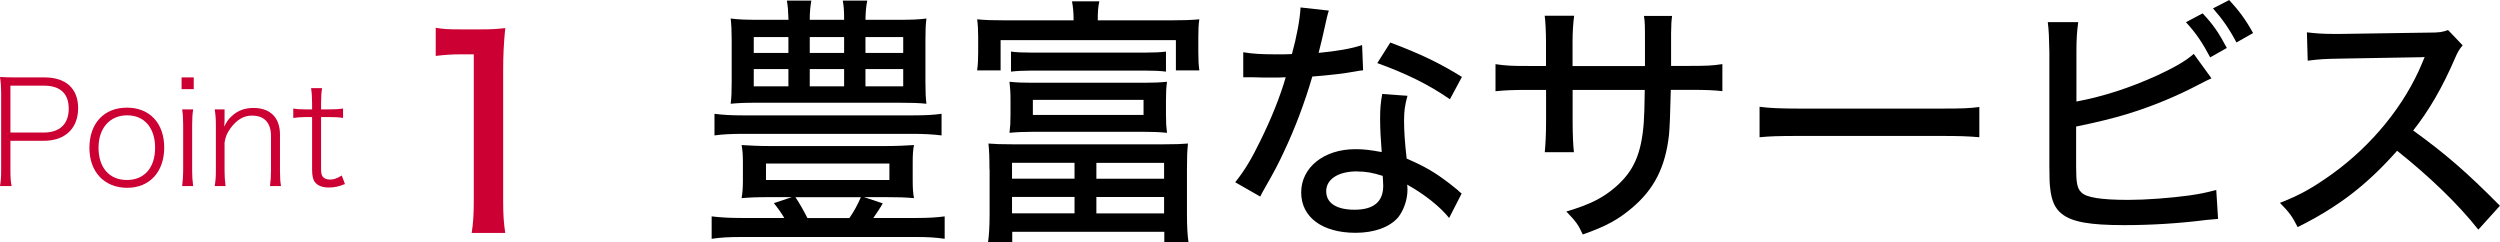
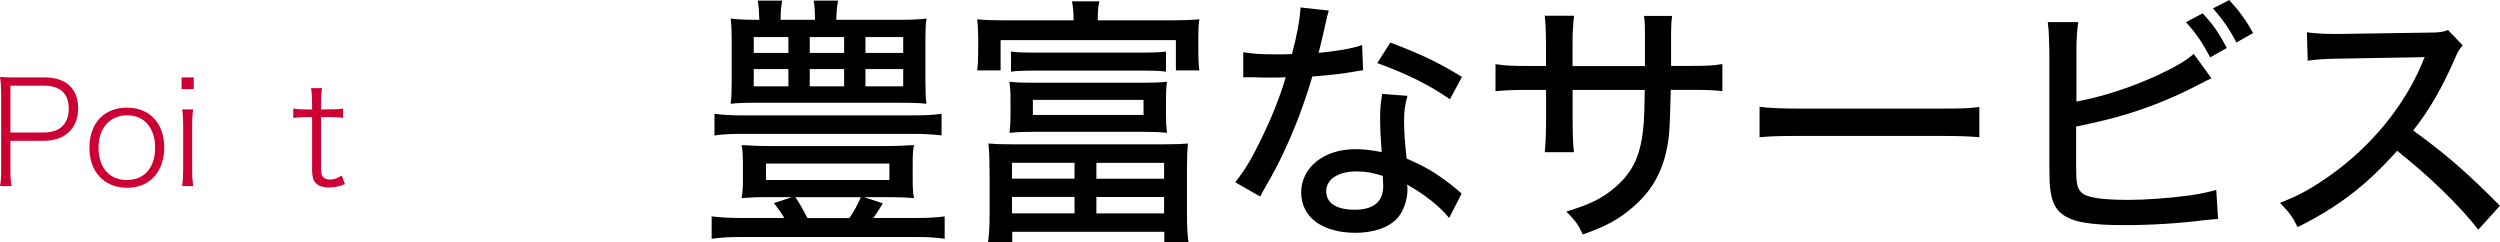
<svg xmlns="http://www.w3.org/2000/svg" id="Layer_2" data-name="Layer 2" viewBox="0 0 345.57 33.51">
  <defs>
    <style>
      .cls-1, .cls-2 {
        stroke-width: 0px;
      }

      .cls-2 {
        fill: #c03;
      }
    </style>
  </defs>
  <g id="_基本" data-name="基本">
    <g id="Layer_89" data-name="Layer 89">
      <g>
        <path class="cls-2" d="m0,25.72c.12-.7.16-1.24.16-2.16v-10.72c0-.78-.04-1.38-.16-2.2.72.04,1.22.06,2.1.06h4.06c2.96,0,4.64,1.54,4.64,4.26s-1.74,4.5-4.72,4.5H1.44v4.1c0,.94.04,1.5.16,2.16H0Zm6.06-7.4c2.2,0,3.44-1.18,3.44-3.3s-1.2-3.18-3.44-3.18H1.44v6.48h4.62Z" />
        <path class="cls-2" d="m12.36,20.44c0-3.4,2.02-5.56,5.18-5.56s5.16,2.16,5.16,5.52-2.02,5.56-5.12,5.56-5.22-2.14-5.22-5.52Zm1.26-.02c0,2.76,1.5,4.46,3.92,4.46s3.9-1.7,3.9-4.46-1.5-4.48-3.86-4.48-3.96,1.72-3.96,4.48Z" />
        <path class="cls-2" d="m26.78,10.7v1.62h-1.68v-1.62h1.68Zm-.08,4.42c-.1.68-.14,1.22-.14,2.18v6.26c0,.86.04,1.38.14,2.16h-1.52c.1-.84.14-1.4.14-2.16v-6.28c0-.9-.04-1.46-.14-2.16h1.52Z" />
-         <path class="cls-2" d="m29.68,25.72c.12-.72.16-1.28.16-2.16v-6.28c0-.84-.04-1.38-.16-2.16h1.36v1.52c0,.2-.02.58-.06.88.36-.7.56-1.02,1-1.42.84-.8,1.82-1.18,3.06-1.18,2.32,0,3.66,1.34,3.66,3.68v4.98c0,.98.04,1.48.14,2.14h-1.52c.1-.76.14-1.32.14-2.16v-4.74c0-1.86-.92-2.84-2.64-2.84-1.14,0-2.1.58-2.94,1.72-.52.72-.72,1.22-.84,2.02v3.84c0,.84.04,1.38.14,2.16h-1.5Z" />
        <path class="cls-2" d="m44.52,12.18c-.1.6-.14,1.3-.14,2.14v.8h.98c.94,0,1.38-.02,2.06-.12v1.3c-.64-.1-1.14-.12-2.06-.12h-.98v7.18c0,.58.08.9.26,1.1.22.24.56.36.96.36.54,0,.96-.14,1.64-.56l.44,1.18c-.82.34-1.48.48-2.24.48s-1.44-.22-1.8-.62c-.36-.38-.5-.94-.5-1.84v-7.28h-.8c-.68,0-1.16.04-1.8.12v-1.3c.54.1.94.12,1.8.12h.8v-.8c0-.8-.04-1.5-.14-2.14h1.52Z" />
-         <path class="cls-2" d="m60.23,3.84c1.01.18,1.76.22,3.35.22h2.88c1.58,0,2.12-.04,3.38-.18-.22,2.2-.29,3.89-.29,5.97v17.89c0,1.84.07,3.02.29,4.46h-4.64c.22-1.37.29-2.66.29-4.46V7.51h-1.8c-1.22,0-2.23.07-3.46.22v-3.89Z" />
      </g>
    </g>
    <g id="Layer_88" data-name="Layer 88">
      <g>
-         <path class="cls-1" d="m106.43,27.25c-1.98,0-2.66.04-3.92.14.14-.83.18-1.48.18-2.45v-2.48c0-1.01-.04-1.62-.18-2.41,1.01.07,2.45.14,4.07.14h15.69c1.62,0,3.02-.07,4.07-.14-.14.68-.18,1.37-.18,2.41v2.48c0,1.01.04,1.73.18,2.45-1.15-.11-2.3-.14-3.89-.14h-3.02l2.59.86c-.43.76-.58.94-1.3,2.02h5.94c1.69,0,2.81-.07,3.92-.22v3.1c-1.19-.18-2.27-.25-3.92-.25h-24.19c-1.73,0-2.92.07-4.1.25v-3.1c1.19.14,2.34.22,4.1.22h5.94c-.4-.68-.86-1.33-1.44-2.05l2.48-.83h-3.02Zm23.72-8.53c-1.08-.14-2.38-.22-4.1-.22h-23.29c-1.69,0-2.95.07-4,.22v-2.99c1.08.14,2.12.22,4,.22h23.29c1.98,0,3.02-.07,4.1-.22v2.99Zm-6.05-15.98c1.8,0,2.92-.04,3.96-.18-.11.83-.14,1.58-.14,2.99v5.8c0,1.44.04,2.2.14,2.99-1.08-.11-2.09-.14-3.74-.14h-19.58c-2.02,0-2.59.04-3.74.14.11-.9.14-1.58.14-2.99v-5.8c0-1.33-.04-2.09-.14-2.99,1.04.14,2.16.18,3.96.18h4.03c-.04-1.26-.07-1.73-.22-2.66h3.38c-.14.86-.22,1.48-.22,2.66h4.75c0-1.3-.04-1.76-.18-2.66h3.38c-.18.94-.22,1.44-.25,2.66h4.46Zm-19.91,2.38v2.2h4.79v-2.2h-4.79Zm0,4.43v2.38h4.79v-2.38h-4.79Zm1.69,15.33h17.06v-2.27h-17.06v2.27Zm4.07,2.38c.61.9,1.12,1.83,1.66,2.88h5.8c.65-.94,1.12-1.8,1.58-2.88h-9.04Zm1.98-19.94h4.75v-2.2h-4.75v2.2Zm0,4.61h4.75v-2.38h-4.75v2.38Zm7.7-4.61h5.22v-2.2h-5.22v2.2Zm0,4.61h5.22v-2.38h-5.22v2.38Z" />
+         <path class="cls-1" d="m106.43,27.25c-1.98,0-2.66.04-3.92.14.14-.83.18-1.48.18-2.45v-2.48c0-1.01-.04-1.62-.18-2.41,1.01.07,2.45.14,4.07.14h15.69c1.62,0,3.02-.07,4.07-.14-.14.68-.18,1.37-.18,2.41v2.48c0,1.01.04,1.73.18,2.45-1.15-.11-2.3-.14-3.89-.14h-3.02l2.59.86c-.43.76-.58.94-1.3,2.02h5.94c1.69,0,2.81-.07,3.92-.22v3.1c-1.19-.18-2.27-.25-3.92-.25h-24.19c-1.73,0-2.92.07-4.1.25v-3.1c1.19.14,2.34.22,4.1.22h5.94c-.4-.68-.86-1.33-1.44-2.05l2.48-.83h-3.02Zm23.72-8.53c-1.08-.14-2.38-.22-4.1-.22h-23.29c-1.69,0-2.95.07-4,.22v-2.99c1.08.14,2.12.22,4,.22h23.29c1.98,0,3.02-.07,4.1-.22v2.99Zm-6.05-15.98c1.8,0,2.92-.04,3.96-.18-.11.83-.14,1.58-.14,2.99v5.8c0,1.44.04,2.2.14,2.99-1.08-.11-2.09-.14-3.74-.14h-19.58c-2.02,0-2.59.04-3.74.14.11-.9.14-1.58.14-2.99v-5.8c0-1.33-.04-2.09-.14-2.99,1.04.14,2.16.18,3.96.18c-.04-1.26-.07-1.73-.22-2.66h3.38c-.14.86-.22,1.48-.22,2.66h4.75c0-1.3-.04-1.76-.18-2.66h3.38c-.18.94-.22,1.44-.25,2.66h4.46Zm-19.91,2.38v2.2h4.79v-2.2h-4.79Zm0,4.43v2.38h4.79v-2.38h-4.79Zm1.69,15.33h17.06v-2.27h-17.06v2.27Zm4.07,2.38c.61.9,1.12,1.83,1.66,2.88h5.8c.65-.94,1.12-1.8,1.58-2.88h-9.04Zm1.98-19.94h4.75v-2.2h-4.75v2.2Zm0,4.61h4.75v-2.38h-4.75v2.38Zm7.7-4.61h5.22v-2.2h-5.22v2.2Zm0,4.61h5.22v-2.38h-5.22v2.38Z" />
        <path class="cls-1" d="m148.4,2.81c0-1.15-.07-1.76-.22-2.63h3.78c-.18.83-.22,1.44-.22,2.63h10.22c1.76,0,2.66-.04,3.82-.14-.11.72-.14,1.4-.14,2.45v2.09c0,1.04.04,1.76.14,2.52h-3.24v-4.18h-24.23v4.18h-3.24c.11-.9.14-1.48.14-2.52v-2.09c0-.9-.04-1.73-.14-2.45,1.12.11,2.09.14,3.82.14h9.5Zm-11.63,20.59c0-1.76-.04-2.59-.14-3.56.9.07,1.62.11,3.53.11h20.52c1.91,0,2.63-.04,3.53-.11-.11,1.15-.14,1.8-.14,3.56v6.23c0,1.62.07,2.95.22,3.89h-3.35v-1.48h-21.02v1.48h-3.35c.14-.97.22-2.27.22-3.85v-6.26Zm24.4-7.56c0,1.15.04,1.69.14,2.52-1.01-.11-2.09-.14-3.2-.14h-15.37c-1.15,0-2.2.04-3.2.14.11-.94.14-1.37.14-2.52v-1.98c0-1.12-.04-1.55-.14-2.56.94.11,1.91.14,3.2.14h15.37c1.3,0,2.27-.04,3.2-.14-.11.86-.14,1.48-.14,2.56v1.98Zm-21.42-8.71c.76.11,1.69.14,2.81.14h15.8c1.15,0,2.05-.04,2.81-.14v2.77c-.86-.11-1.69-.14-2.81-.14h-15.8c-1.12,0-1.94.04-2.81.14v-2.77Zm.14,17.57h8.64v-2.2h-8.64v2.2Zm0,4.79h8.64v-2.27h-8.64v2.27Zm2.88-15.69v2.09h15.3v-2.09h-15.3Zm8.78,10.91h9.36v-2.2h-9.36v2.2Zm0,4.79h9.36v-2.27h-9.36v2.27Z" />
        <path class="cls-1" d="m183.68,1.48q-.22.61-.58,2.34c-.25,1.15-.43,1.91-.83,3.49,2.59-.25,4.5-.58,6.01-1.08l.14,3.49c-.43.04-.47.04-1.22.18-1.33.25-3.46.5-5.8.68-1.08,3.67-2.38,7.13-3.96,10.47-.83,1.76-1.15,2.38-2.56,4.86-.29.5-.54.94-.68,1.26l-3.46-1.98c1.3-1.62,2.27-3.24,3.49-5.76,1.48-2.99,2.74-6.12,3.49-8.75-.76.04-1.08.04-2.12.04s-1.01,0-2.45-.04h-1.3v-3.46c1.26.22,2.52.29,4.57.29,1.04,0,1.69,0,2.16-.04.65-2.34,1.12-4.86,1.19-6.44l3.89.43Zm16.63,28.65c-1.26-1.58-3.46-3.31-5.8-4.61.04.4.04.43.04.76,0,1.33-.54,2.84-1.3,3.78-1.15,1.33-3.28,2.12-5.87,2.12-4.61,0-7.52-2.16-7.52-5.58s3.1-5.98,7.49-5.98c1.19,0,2.05.11,3.64.4-.14-1.84-.22-3.2-.22-4.61s.07-2.16.29-3.42l3.49.25c-.36,1.33-.47,2.09-.47,3.46s.11,3.1.36,5.22c2.56,1.12,3.82,1.84,5.94,3.46.79.61.79.65,1.12.9q.29.29.54.47l-1.73,3.38Zm-12.74-6.44c-2.59,0-4.25,1.08-4.25,2.74s1.44,2.56,3.92,2.56c2.66,0,3.96-1.12,3.96-3.31,0-.4-.07-1.33-.07-1.37-1.37-.43-2.3-.61-3.56-.61Zm12.85-9.97c-3.02-2.09-6.08-3.56-10.04-5l1.8-2.84c4.21,1.58,6.8,2.84,9.9,4.75l-1.66,3.09Z" />
        <path class="cls-1" d="m227.38,9.11v-3.24c0-2.34,0-2.81-.14-3.67h3.89c-.11.86-.11,1.08-.14,2.41v4.5h2.59c2.38,0,3.17-.04,4.5-.25v3.74c-1.22-.14-2.23-.18-4.43-.18h-2.7q-.11,4.86-.25,6.23c-.5,4.46-2.05,7.52-5.15,10.12-1.87,1.58-3.56,2.52-6.77,3.64-.58-1.3-.97-1.84-2.27-3.17,3.24-.97,5.08-1.87,6.88-3.46,2.45-2.16,3.49-4.54,3.82-8.78.07-.97.11-2.23.14-4.57h-9.97v4.25c0,1.87.07,3.46.18,4.36h-4.03c.11-1.15.18-2.56.18-4.25v-4.36h-2.56c-2.12,0-2.95.04-4.43.18v-3.74c1.48.22,2.2.25,4.5.25h2.48v-3.31c0-1.26-.07-2.88-.18-3.63h4.07c-.14,1.04-.22,2.3-.22,3.6v3.35h10.01Z" />
        <path class="cls-1" d="m243.23,14.76c1.33.18,2.88.25,5.54.25h19.47c3.1,0,3.96-.04,5.36-.22v4.18c-1.58-.14-2.74-.18-5.4-.18h-19.4c-3.02,0-4.1.04-5.58.18v-4.21Z" />
        <path class="cls-1" d="m287,14.04c3.82-.72,7.42-1.91,11.16-3.6,2.56-1.19,4-2.05,5.08-2.99l2.45,3.38c-.65.29-.72.32-1.62.79-3.06,1.62-6.59,3.1-10.04,4.14q-2.77.86-7.05,1.73v5.54c0,2.23.14,3.02.72,3.56.68.72,2.77,1.04,6.52,1.04,2.38,0,5.76-.25,8.39-.61,1.51-.22,2.2-.36,3.74-.76l.25,4q-.72.07-1.58.14c-3.96.5-7.74.72-11.41.72-4.72,0-7.2-.43-8.6-1.55-.94-.72-1.44-1.83-1.62-3.56-.07-.58-.11-1.26-.11-3.1V7.2c-.04-1.98-.07-2.99-.22-4.14h4.21c-.18,1.33-.25,2.27-.25,4.18v6.8Zm17.46-12.2c1.48,1.58,2.2,2.63,3.35,4.79l-2.3,1.3c-1.04-1.98-1.98-3.38-3.35-4.86l2.3-1.22Zm3.67-1.84c1.37,1.48,2.3,2.74,3.31,4.57l-2.3,1.3c-.97-1.84-1.91-3.2-3.24-4.71l2.23-1.15Z" />
        <path class="cls-1" d="m342.58,31.75c-2.84-3.6-6.8-7.38-11.23-10.91-4.18,4.71-8.1,7.74-13.75,10.55-.79-1.55-1.15-2.02-2.45-3.35,2.77-1.08,4.5-2.05,7.23-4,5.54-4,10.01-9.5,12.42-15.3q.11-.32.22-.54t.14-.32c-.43.04-.65.04-1.12.04l-10.44.18c-2.23.04-2.92.07-4.61.29l-.11-3.92c1.22.14,2.12.22,3.71.22h.97l11.99-.18c1.73,0,2.05-.07,2.84-.36l2.02,2.12c-.43.47-.72.97-1.08,1.83-1.73,4-3.56,7.16-5.76,9.94,4.54,3.28,7.42,5.79,11.99,10.4l-2.99,3.31Z" />
      </g>
    </g>
  </g>
</svg>